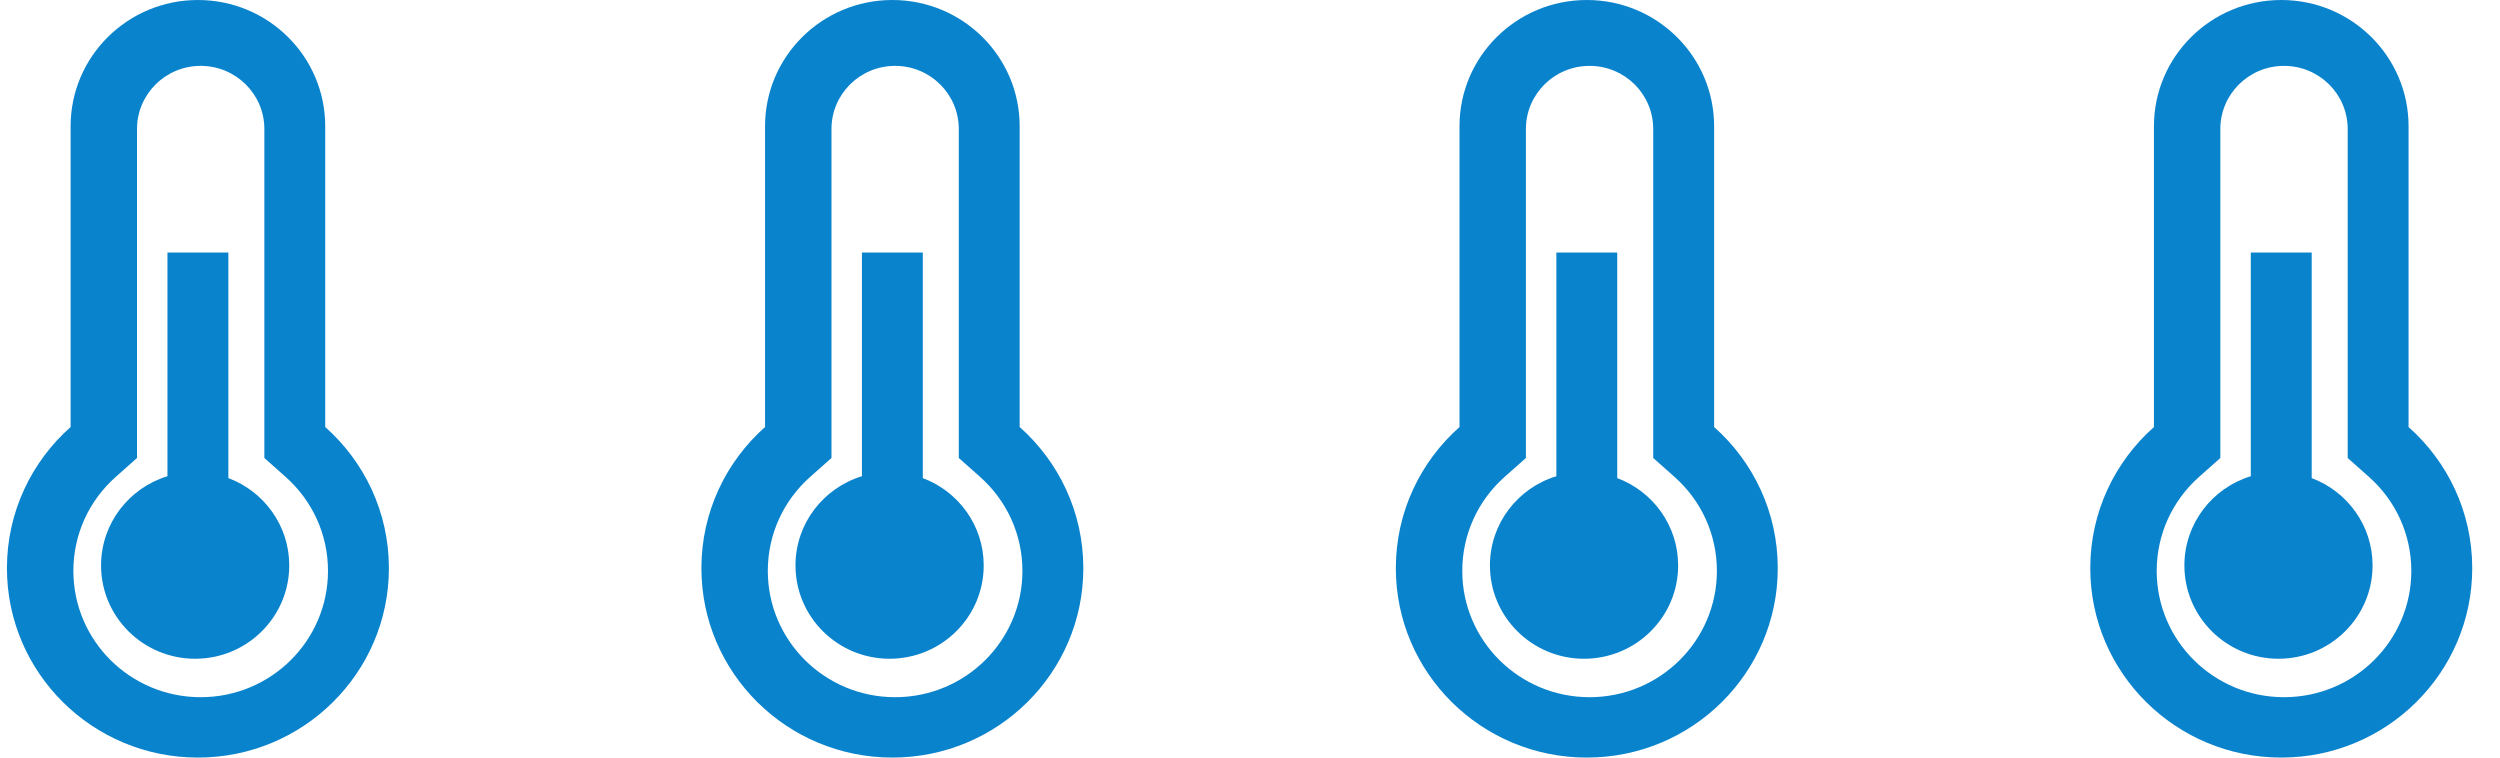
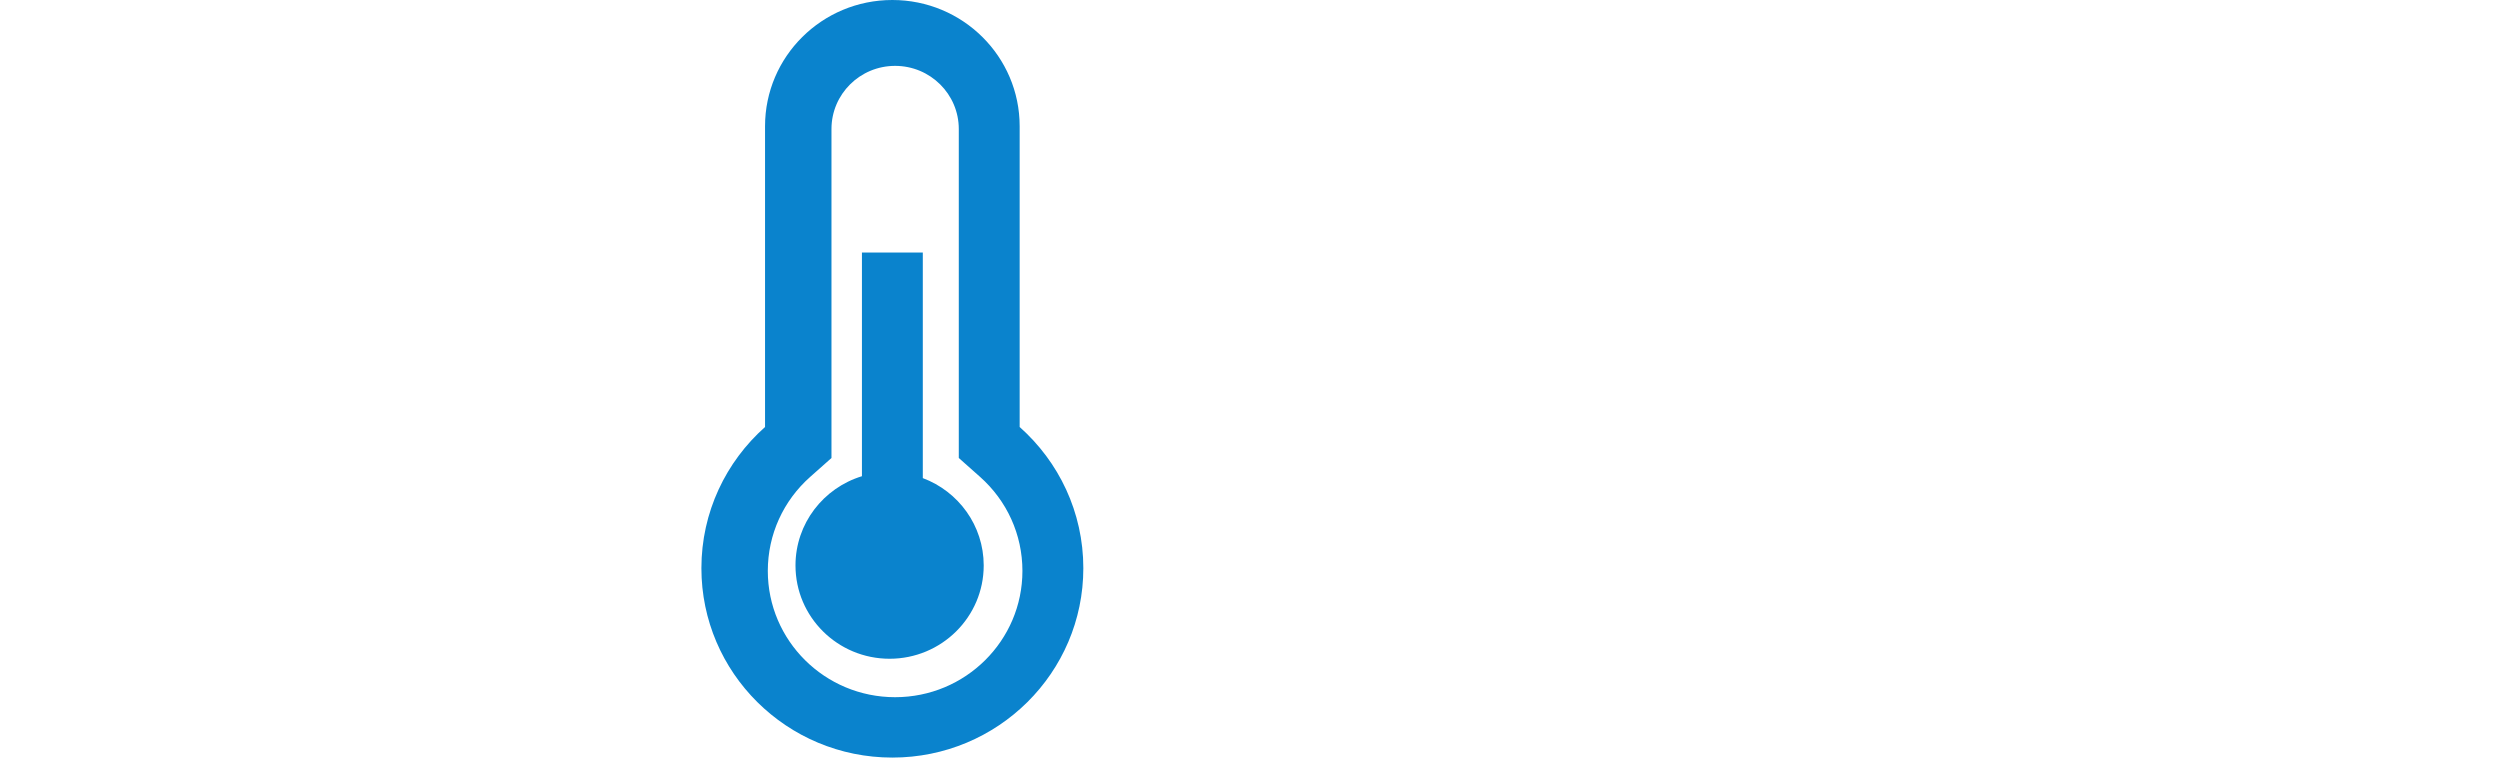
<svg xmlns="http://www.w3.org/2000/svg" width="66px" height="20px" viewBox="0 0 66 20" version="1.1">
  <title>icon-temperature_4</title>
  <desc>Created with Sketch.</desc>
  <g id="Page-1" stroke="none" stroke-width="1" fill="none" fill-rule="evenodd">
    <g id="icon-temperature_4" fill="#0A83CD" fill-rule="nonzero">
-       <path d="M4.421,12.572 L4.421,6.667 L6.029,6.667 L6.029,12.622 C6.968,12.973 7.636,13.873 7.636,14.928 C7.636,16.288 6.524,17.391 5.152,17.391 C3.78,17.391 2.668,16.288 2.668,14.928 C2.668,13.819 3.406,12.882 4.421,12.572 Z M1.864,3.333 C1.864,1.492 3.369,0 5.225,0 C7.081,0 8.586,1.492 8.586,3.333 L8.586,11.273 C9.618,12.189 10.267,13.519 10.267,15 C10.267,17.761 8.009,20 5.225,20 C2.441,20 0.183,17.761 0.183,15 C0.183,13.519 0.832,12.189 1.864,11.273 L1.864,3.333 Z M3.058,12.588 C2.348,13.217 1.937,14.11 1.937,15.072 C1.937,16.913 3.442,18.406 5.298,18.406 C7.154,18.406 8.659,16.913 8.659,15.072 C8.659,14.11 8.248,13.217 7.538,12.588 L6.979,12.091 L6.979,3.406 C6.979,2.485 6.226,1.739 5.298,1.739 C4.37,1.739 3.617,2.485 3.617,3.406 L3.617,12.091 L3.058,12.588 Z" id="Combined-Shape" />
      <path d="M22.755,12.572 L22.755,6.667 L24.362,6.667 L24.362,12.622 C25.301,12.973 25.97,13.873 25.97,14.928 C25.97,16.288 24.857,17.391 23.485,17.391 C22.113,17.391 21.001,16.288 21.001,14.928 C21.001,13.819 21.739,12.882 22.755,12.572 Z M20.197,3.333 C20.197,1.492 21.702,0 23.558,0 C25.415,0 26.919,1.492 26.919,3.333 L26.919,11.273 C27.951,12.189 28.6,13.519 28.6,15 C28.6,17.761 26.343,20 23.558,20 C20.774,20 18.517,17.761 18.517,15 C18.517,13.519 19.166,12.189 20.197,11.273 L20.197,3.333 Z M21.391,12.588 C20.681,13.217 20.27,14.11 20.27,15.072 C20.27,16.913 21.775,18.406 23.631,18.406 C25.488,18.406 26.992,16.913 26.992,15.072 C26.992,14.11 26.581,13.217 25.872,12.588 L25.312,12.091 L25.312,3.406 C25.312,2.485 24.559,1.739 23.631,1.739 C22.703,1.739 21.951,2.485 21.951,3.406 L21.951,12.091 L21.391,12.588 Z" id="Combined-Shape" />
-       <path d="M41.088,12.572 L41.088,6.667 L42.695,6.667 L42.695,12.622 C43.635,12.973 44.303,13.873 44.303,14.928 C44.303,16.288 43.191,17.391 41.819,17.391 C40.447,17.391 39.334,16.288 39.334,14.928 C39.334,13.819 40.072,12.882 41.088,12.572 Z M38.531,3.333 C38.531,1.492 40.035,0 41.892,0 C43.748,0 45.253,1.492 45.253,3.333 L45.253,11.273 C46.284,12.189 46.933,13.519 46.933,15 C46.933,17.761 44.676,20 41.892,20 C39.107,20 36.85,17.761 36.85,15 C36.85,13.519 37.499,12.189 38.531,11.273 L38.531,3.333 Z M39.724,12.588 C39.015,13.217 38.604,14.11 38.604,15.072 C38.604,16.913 40.108,18.406 41.965,18.406 C43.821,18.406 45.326,16.913 45.326,15.072 C45.326,14.11 44.915,13.217 44.205,12.588 L43.645,12.091 L43.645,3.406 C43.645,2.485 42.893,1.739 41.965,1.739 C41.037,1.739 40.284,2.485 40.284,3.406 L40.284,12.091 L39.724,12.588 Z" id="Combined-Shape" />
-       <path d="M59.421,12.572 L59.421,6.667 L61.029,6.667 L61.029,12.622 C61.968,12.973 62.636,13.873 62.636,14.928 C62.636,16.288 61.524,17.391 60.152,17.391 C58.78,17.391 57.668,16.288 57.668,14.928 C57.668,13.819 58.406,12.882 59.421,12.572 Z M56.864,3.333 C56.864,1.492 58.369,0 60.225,0 C62.081,0 63.586,1.492 63.586,3.333 L63.586,11.273 C64.618,12.189 65.267,13.519 65.267,15 C65.267,17.761 63.009,20 60.225,20 C57.441,20 55.183,17.761 55.183,15 C55.183,13.519 55.832,12.189 56.864,11.273 L56.864,3.333 Z M58.058,12.588 C57.348,13.217 56.937,14.11 56.937,15.072 C56.937,16.913 58.442,18.406 60.298,18.406 C62.154,18.406 63.659,16.913 63.659,15.072 C63.659,14.11 63.248,13.217 62.538,12.588 L61.979,12.091 L61.979,3.406 C61.979,2.485 61.226,1.739 60.298,1.739 C59.37,1.739 58.617,2.485 58.617,3.406 L58.617,12.091 L58.058,12.588 Z" id="Combined-Shape" />
    </g>
  </g>
</svg>